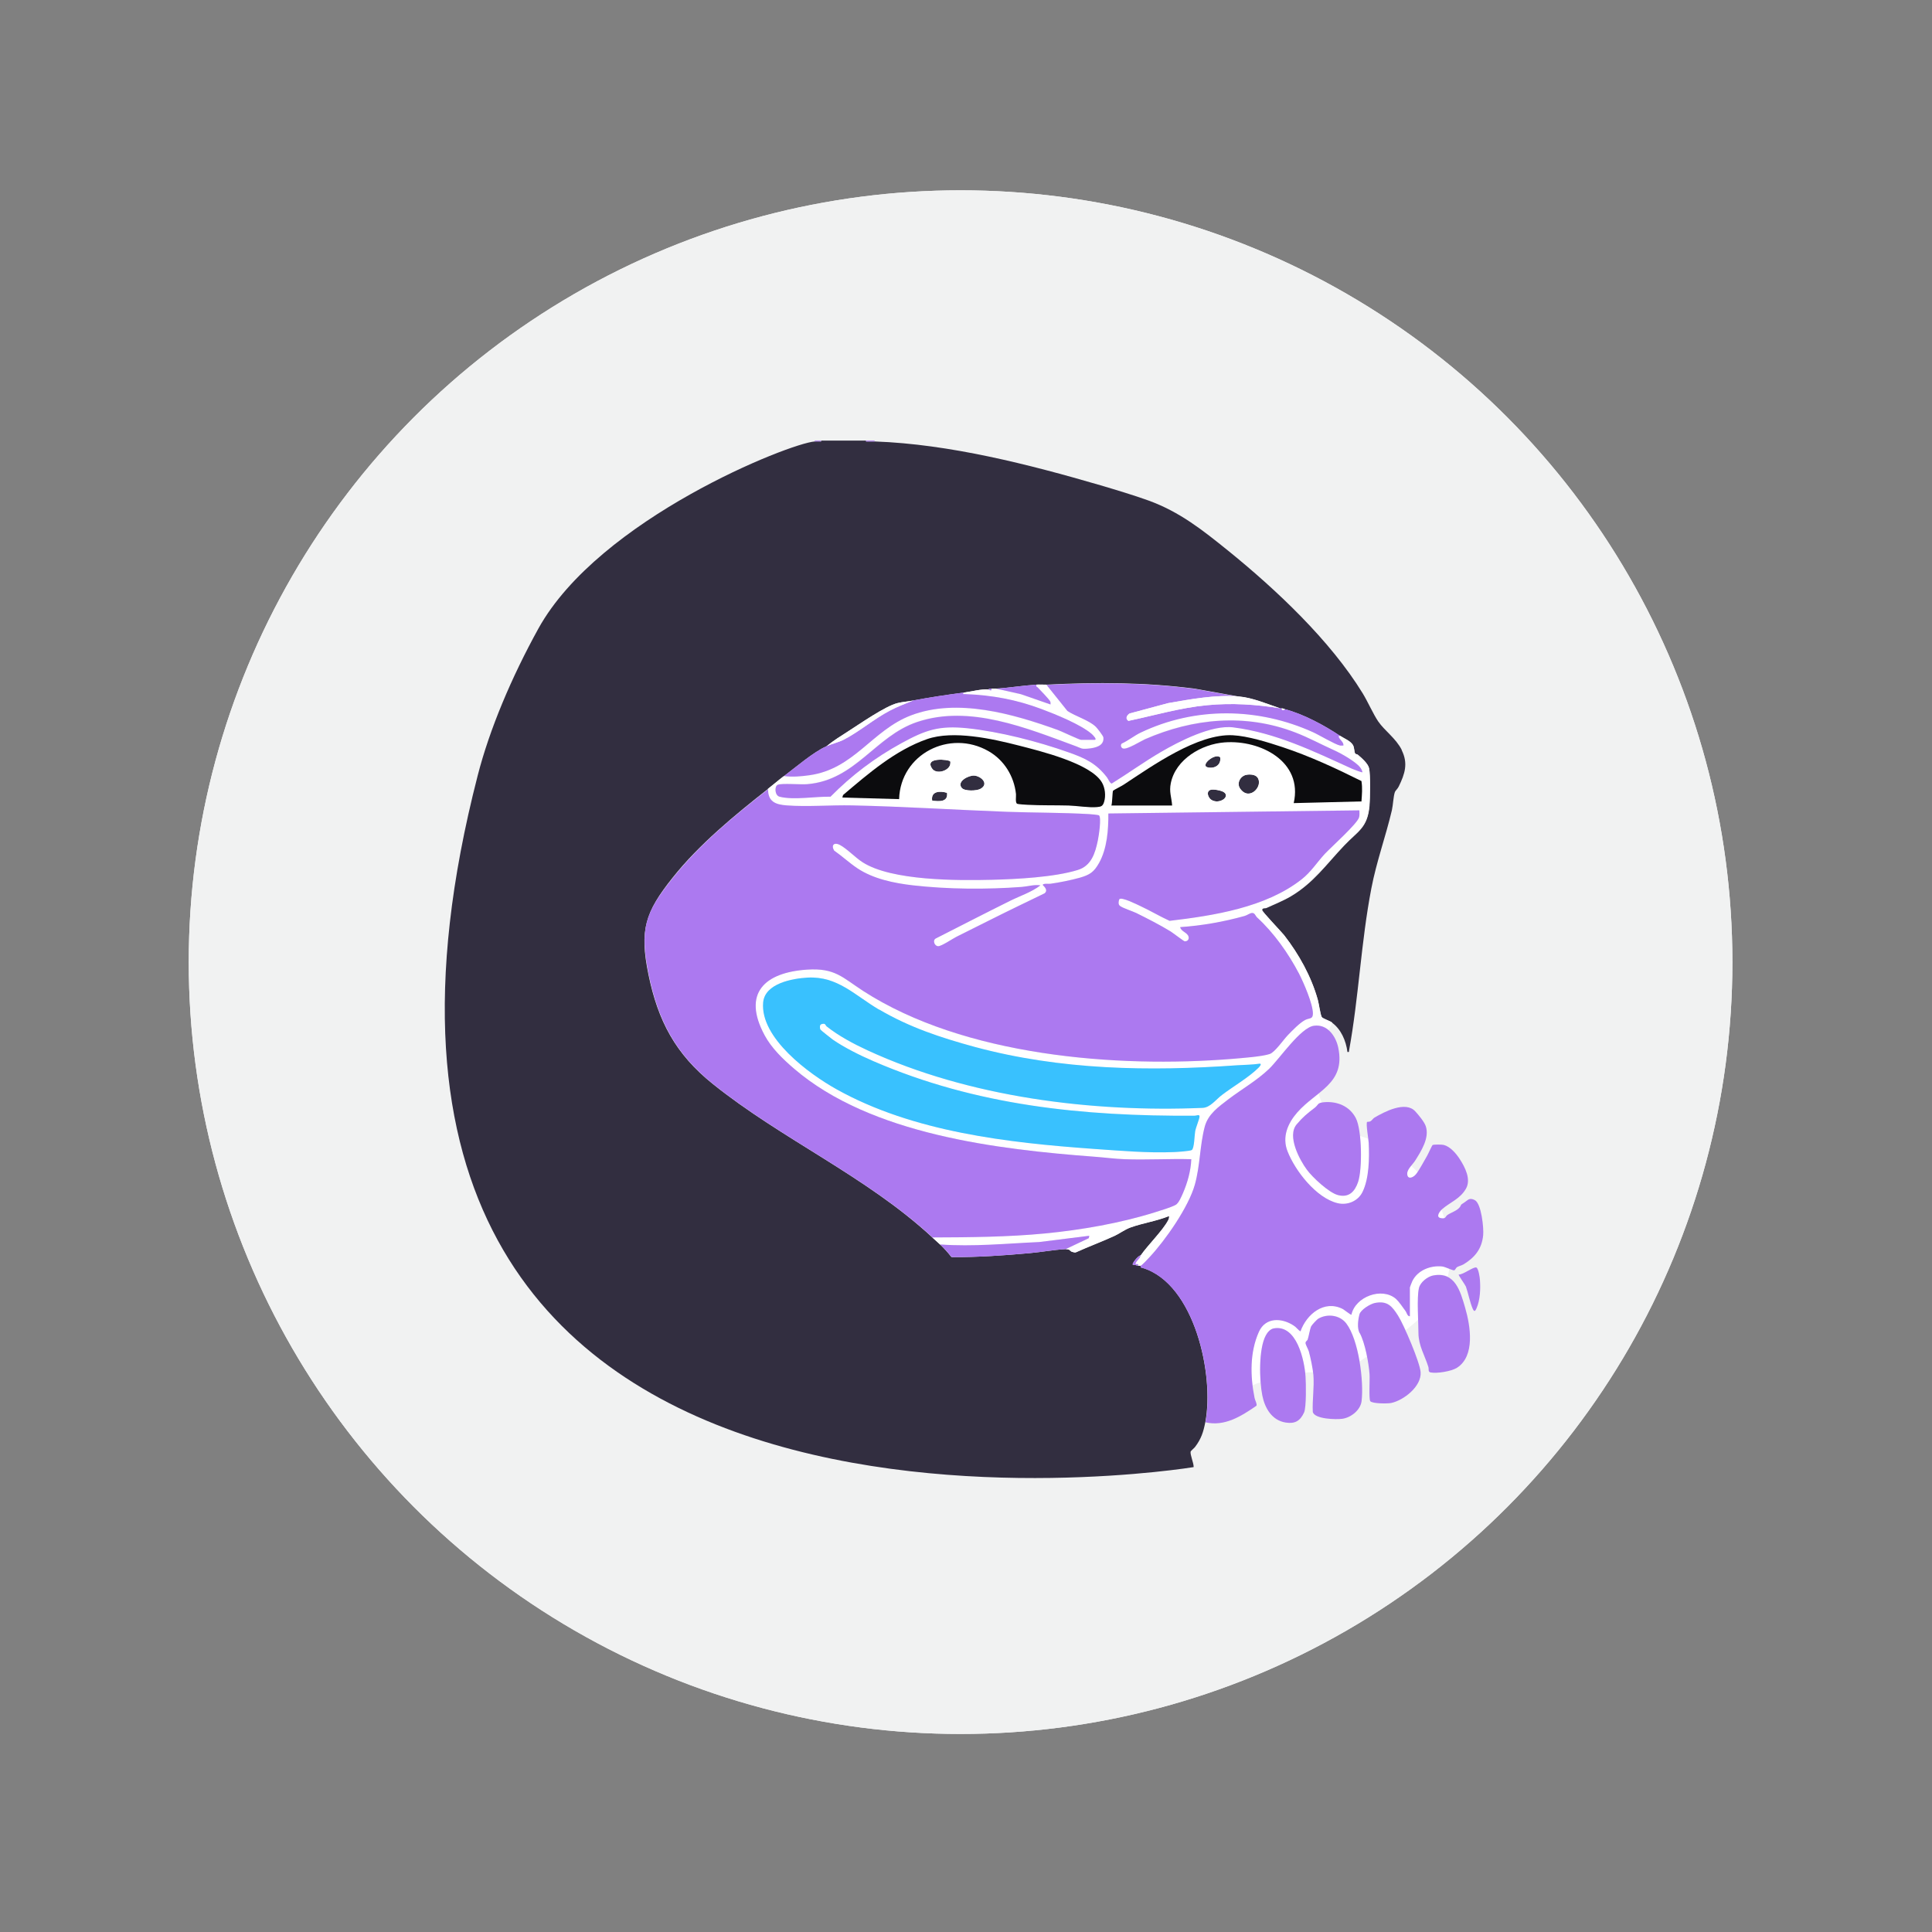
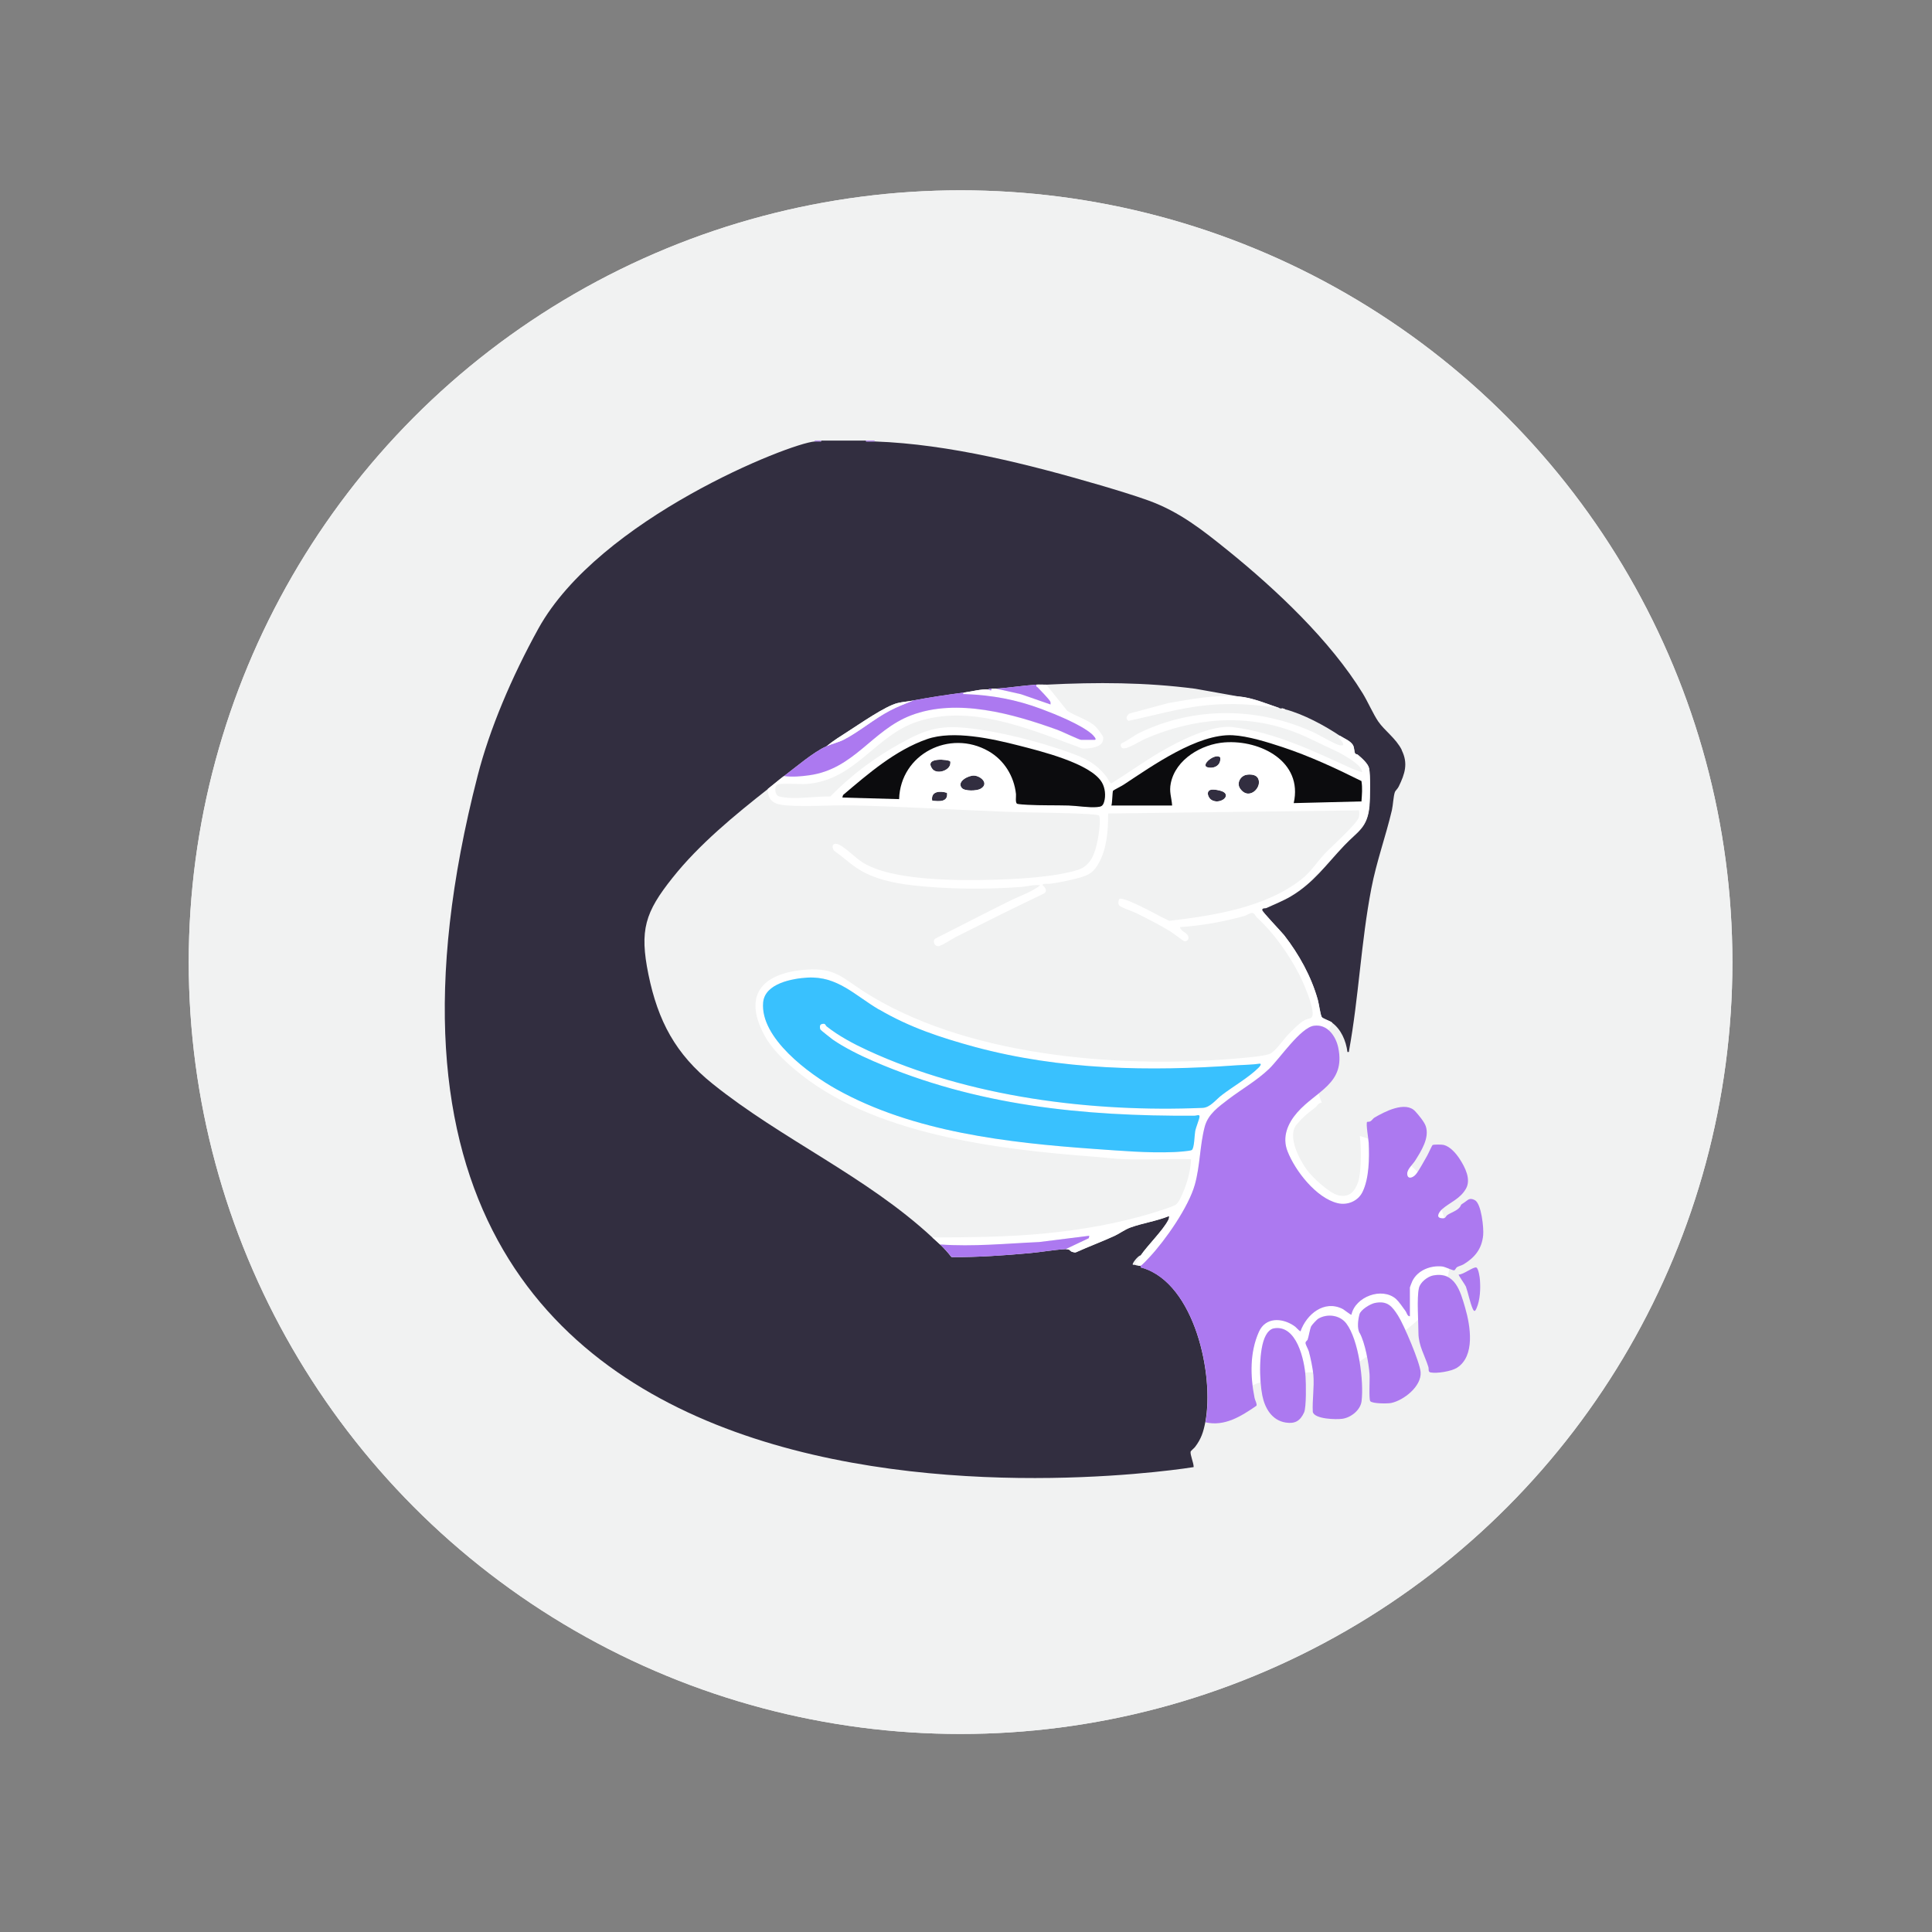
<svg xmlns="http://www.w3.org/2000/svg" viewBox="0 0 160 160">
  <rect x="0" y="0" width="160" height="160" fill="#808080" stroke="none" />
  <defs>
    <style>
      .cls-1 {
        fill: #ac79f0;
      }

      .cls-2 {
        fill: #fff;
      }

      .cls-3 {
        fill: #f1f2f2;
      }

      .cls-4 {
        fill: #39c1fe;
      }

      .cls-5 {
        fill: #0c0c0e;
      }

      .cls-6 {
        fill: #322e40;
      }
    </style>
  </defs>
  <g id="Layer_1" data-name="Layer 1">
    <g>
      <circle class="cls-3" cx="79.55" cy="79.68" r="63.92" />
      <circle class="cls-3" cx="79.55" cy="79.68" r="63.92" />
    </g>
  </g>
  <g id="Layer_2" data-name="Layer 2">
    <g>
      <g>
        <path class="cls-6" d="M116.09,62.11c-.49-.97-1.42-1.59-1.95-2.36-.42-.62-.85-1.61-1.28-2.32-2.69-4.39-7.18-8.61-11.17-11.84-2.11-1.7-3.99-3.2-6.58-4.14-1.25-.45-2.69-.88-3.97-1.26-5.93-1.73-12.5-3.41-18.69-3.63-.24,0-.48,0-.72,0v-.07h-3.73v.07c-.17,0-.35-.01-.52,0-2.08.14-17.85,6.4-22.89,15.49-2.23,4.04-4.05,8.35-5.03,12.18-18.03,70,59.29,57.27,59.29,57.27v-.07c-.01-.29-.29-.96-.25-1.2.02-.09.29-.29.37-.4.51-.67.69-1.24.85-2.06.75-3.89-.88-11.44-5.18-12.77-.11-.03-.21-.01-.18-.18-.04.01-.14,0-.2,0-.12,0-.28-.1-.42-.07-.19-.03.45-.81.62-.78.61-.88,1.82-2.05,2.28-2.92.06-.12.09-.22.07-.35-1.02.42-2.18.58-3.2.95-.49.18-.91.51-1.33.7-1.04.47-2.13.87-3.17,1.35-.1.04-.18,0-.28-.02-.29-.07-.15-.25-.59-.23-.99.05-1.98.24-2.97.33-2.13.19-4.27.34-6.41.33l-.08-.02c-.27-.35-.61-.73-.93-1.03-.2-.19-.44-.39-.65-.59-5.45-5.05-12.44-8.1-18.18-12.71-3.07-2.46-4.53-5.2-5.32-9.06-.75-3.68-.28-5.15,2-8.01,2.19-2.76,5.16-5.2,7.91-7.36.43-.34.86-.71,1.31-1.05.98-.74,2.46-2.01,3.53-2.48.55-.45,1.19-.85,1.8-1.24.97-.62,3.06-2.08,4.07-2.33.43-.11.89-.13,1.32-.22,1.39-.26,2.78-.47,4.18-.65.56-.08,1.51-.32,2.03-.26.07-.08.17-.06.26-.07.13,0,.26,0,.39,0,1.1-.07,2.22-.26,3.33-.33.28-.02.57.01.85,0,4.13-.21,8.21-.2,12.31.34l3.64.65c1.09.09,2.37.64,3.4.98.04,0,.09,0,.13,0,.08,0,.18.04.26.07,1.51.39,3.31,1.36,4.58,2.22.3.2.84.41,1.05.75.13.21.1.58.19.71.04.06.17.05.23.11.3.26.84.72.92,1.11.12.55.08,2.49.03,3.11-.17,1.84-.98,2.09-2.09,3.27-1.47,1.54-2.53,3.09-4.42,4.21-.64.38-1.36.66-2.03.97-.11.05-.35-.03-.35.18,0,.14,1.59,1.79,1.83,2.09,1.22,1.57,2.24,3.4,2.78,5.33.09.31.22,1.26.33,1.44.08.14.62.3.81.43.78.55,1.19,1.52,1.31,2.45.17.01.11,0,.13-.1.81-4.43.99-8.99,1.85-13.45.43-2.24,1.19-4.3,1.7-6.47.1-.44.12-1.14.25-1.51.04-.11.24-.28.32-.46.51-1.05.79-1.91.24-3.01Z" />
        <path class="cls-6" d="M103.2,64.17c-.49.1-.81.69-.51,1.13.76,1.11,1.97-.21,1.44-.92-.19-.25-.65-.27-.93-.21Z" />
        <path class="cls-6" d="M79.64,65.25c.24.29,1.25.26,1.57.07.71-.41.05-1.04-.53-1.09-.46-.04-1.48.48-1.04,1.02Z" />
        <path class="cls-6" d="M78.69,63.32c.02-.07.04-.22,0-.27-.09-.14-2.2-.39-1.49.61.34.48,1.35.2,1.49-.34Z" />
        <path class="cls-6" d="M101.35,65.6c-.21-.14-.85-.26-1.09-.19-.4.12-.22.65.06.83.64.41,1.61-.25,1.03-.64Z" />
        <path class="cls-6" d="M101.05,62.72c-.41-.41-1.75.69-1,.84.57.11,1.1-.23,1-.84Z" />
        <path class="cls-6" d="M77.2,66.31c.55.06,1.33.15,1.23-.65-.57-.18-1.37-.15-1.23.65Z" />
      </g>
      <path class="cls-2" d="M119.33,100.9c.14.03.23.02.29,0-.07-.24-.15-.47-.23-.7-.21.2-.49.62-.06.71Z" />
      <path class="cls-2" d="M107.43,92.14c-.79.91-1.27,2.03-.8,3.22.63,1.61,2.37,3.86,4.14,4.29.82.2,1.7-.17,2.07-.93.55-1.13.57-2.8.51-4.07,0-.06-.02-.19-.04-.35-.2-.07-.4-.14-.6-.2-.03,0-.06-.02-.09-.03.15,1.35.09,3.12-.15,3.83-.27.79-.76,1.32-1.67,1.08-.75-.2-2.11-1.47-2.57-2.1-.6-.81-1.66-2.78-.85-3.75.53-.63.85-.88,1.5-1.38.28-.21.21-.36.58-.44-.1-.22-.18-.46-.24-.71,0-.01,0-.02,0-.03-.59.48-1.23.95-1.77,1.57Z" />
      <path class="cls-2" d="M108.75,113.62c-.07-.53-.23-1.29-.35-1.71-.06-.2-.29-.57-.27-.71.01-.13.15-.17.18-.28.1-.3.17-.84.3-1.11.05-.1.46-.55.59-.62.75-.43,1.77-.29,2.3.4.52.68.89,1.9,1.11,3.15.2-.14.41-.27.61-.41-.14-.72-.35-1.46-.6-1.93-.22-.41-.14-1.07-.02-1.55.1-.4.9-.87,1.27-.95,1.04-.21,1.43.26,1.93,1.05.15.23.37.67.61,1.2.07-.05.14-.1.21-.15.29-.23.57-.47.84-.72-.03-.95-.06-2.06.07-2.63.11-.48.71-.95,1.18-1.04.49-.09.88-.04,1.19.11.04-.17.07-.34.1-.51,0-.05,0-.1,0-.14-.21-.08-.45-.18-.6-.2-.96-.09-2.01.32-2.45,1.22-.03.07-.2.49-.2.52v2.39c-.22,0-.25-.3-.37-.45-.2-.28-.54-.77-.78-.99-1.17-1.01-3.38-.18-3.69,1.31-.04.04-.61-.42-.73-.48-1.53-.77-2.99.44-3.49,1.86-.23-.14-.31-.32-.56-.48-.98-.65-2.33-.71-2.88.51-.62,1.37-.71,2.94-.53,4.45.22-.1.45-.19.68-.27-.1-1.31-.03-3.02.43-3.86.13-.25.37-.53.66-.58,1.74-.32,2.43,2.18,2.6,3.65.21-.02.41-.03.62-.03.01,0,.02,0,.03,0Z" />
      <path class="cls-2" d="M117.27,97.27c.04-.05.09-.12.14-.19-.17-.18-.35-.36-.53-.53-.17.21-.34.44-.34.66,0,.51.46.37.72.06Z" />
      <path class="cls-2" d="M99.77,93.3c.28-1.05,1.14-1.64,1.97-2.28,1.12-.85,2.35-1.54,3.37-2.52.86-.83,2.59-3.4,3.7-3.56.49-.07.91.09,1.23.38.09-.21.19-.41.3-.62-.03-.02-.05-.04-.08-.06-.19-.13-.73-.3-.81-.43-.11-.18-.24-1.13-.33-1.44-.54-1.92-1.56-3.76-2.78-5.33-.24-.3-1.83-1.96-1.83-2.09,0-.21.24-.13.35-.18.67-.31,1.39-.59,2.03-.97,1.89-1.12,2.95-2.67,4.42-4.21,1.11-1.17,1.93-1.43,2.09-3.27.06-.61.09-2.56-.03-3.11-.08-.39-.61-.85-.92-1.11-.06-.05-.19-.04-.23-.11-.09-.13-.06-.5-.19-.71-.2-.34-.75-.55-1.05-.75-.19-.03-.15.06-.08.18.11.2.35.33.34.61-.09,0-.2.02-.29,0-.4-.08-1.74-.88-2.23-1.1-4.53-2.05-9.74-2.13-14.27.03-.51.24-1.04.67-1.57.91-.14.13-.05.37.11.41.35.1,1.46-.61,1.82-.77,3.99-1.74,8.32-2.15,12.44-.56,1.1.42,2.16,1,3.23,1.48.56.25,1.76.93,2.13,1.4.09.11.19.28.2.42-.03.03-.76-.25-.85-.29-3.19-1.45-6.31-2.98-9.84-3.43-1.78-.23-4.48,1.15-6,2.04-1.39.81-2.7,1.76-4.07,2.61-.14,0-.3-.39-.4-.52-.89-1.15-1.8-1.58-3.17-2.06-2.53-.9-5.72-1.72-8.4-2-2.34-.24-3.46.15-5.43,1.23-2.21,1.21-4.11,2.64-5.89,4.44-1.22-.03-3.06.3-4.22,0-.4-.1-.43-.86-.16-.98.33-.16,1.96,0,2.49-.06,3.98-.35,5.59-3.97,9.05-5.14,4.36-1.48,9.12.51,13.19,2.01.43.16.41.24.97.19.55-.05,1.36-.2,1.28-.93-.01-.12-.51-.77-.63-.88-.55-.54-1.69-.87-2.35-1.31l-1.73-2.16c-.28.01-.57-.02-.85,0-.05.19.04.16.12.24.17.17.95.99,1.02,1.14.04.09.04.17.03.26l-2.45-.85-2.05-.46c-.13,0-.26,0-.39,0,.04.28-.19.07-.26.07-.52-.05-1.47.19-2.03.26-.12.18-.06.12.1.13,2.26.09,4.22.45,6.34,1.24,1.17.44,3.23,1.27,4.15,2.06.08.07.51.49.23.49h-1.11c-.14,0-1.62-.71-1.93-.82-3.69-1.33-8.34-2.67-12.17-1.2-3.22,1.24-4.69,4.43-8.39,4.95-.7.1-1.42.16-2.11.07-.45.34-.87.71-1.31,1.05-.02,1.06.61,1.3,1.54,1.37,1.72.13,3.67-.04,5.43,0,4.27.09,8.54.37,12.81.53,2.27.08,4.53.06,6.8.19.12,0,.79.07.82.1.23.17-.02,1.75-.09,2.08-.22,1.06-.54,2.11-1.67,2.45-1.94.6-5.07.76-7.1.81-2.85.07-8.31.09-10.71-1.45-.61-.39-1.29-1.12-1.89-1.44-.46-.24-.74.01-.47.47.66.46,1.27,1.03,1.93,1.47,1.32.88,3.04,1.23,4.6,1.41,2.92.33,6.09.35,9.02.13.5-.04,1.01-.21,1.54-.13-.75.57-1.66.86-2.49,1.27-2.06,1.02-4.11,2.08-6.16,3.12-.32.14-.13.65.18.65.28,0,1.19-.62,1.51-.78.97-.49,1.96-.98,2.92-1.46,1.45-.73,2.92-1.43,4.38-2.14.36-.3-.15-.65-.15-.69,0-.15.49-.08.62-.1.74-.1,1.72-.3,2.44-.5.83-.24,1.17-.46,1.6-1.22.67-1.2.78-2.75.77-4.1l20.79-.26c0,.2.03.4-.03.59-.16.53-2.29,2.44-2.82,3-.65.7-1.16,1.52-1.93,2.12-2.97,2.34-7.3,3.01-10.94,3.44-.83-.38-1.61-.85-2.43-1.23-.26-.12-1.57-.78-1.73-.56-.07.16-.11.43.05.55.24.19,1.02.43,1.35.59.93.46,1.97.99,2.85,1.53.19.12,1.08.8,1.15.81.24.03.4-.16.33-.39-.1-.34-.63-.42-.69-.78,1.78-.12,3.6-.44,5.32-.92.2-.05.43-.23.61-.25.25-.03.3.24.43.36,1.39,1.27,2.6,2.98,3.48,4.66.38.74,1.15,2.51,1.15,3.3,0,.5-.27.35-.64.54-.46.24-1.06.87-1.43,1.25-.36.38-1.07,1.42-1.51,1.57-.67.22-2.3.33-3.07.4-9.68.78-22.25-.24-30.59-5.62-1.73-1.12-2.33-1.92-4.64-1.77-3.52.23-5.4,1.95-3.53,5.43.58,1.08,1.52,1.98,2.45,2.78,6.36,5.45,16.83,6.68,24.94,7.29.8.06,1.62.17,2.42.2,1.84.07,3.69-.05,5.53,0-.04.96-.31,1.93-.69,2.81-.12.27-.35.83-.6.97-.4.22-1.27.47-1.73.62-2.87.9-6.1,1.46-9.1,1.75-3.11.3-6.2.32-9.31.33.21.2.46.4.65.59,2.73.2,5.47-.08,8.2-.2l4.15-.52-.04.2-1.92.91c.43-.02.29.16.59.23.09.02.18.06.28.02,1.04-.47,2.13-.87,3.17-1.35.42-.19.84-.52,1.33-.7,1.02-.37,2.18-.53,3.2-.95.02.13-.01.23-.07.35-.46.87-1.67,2.04-2.28,2.92-.02.04-.04.13-.09.2-.07.11-.4.41-.31.51.02.03.25-.08.2.13.05,0,.16.01.2,0,.1-.03.65-.61.76-.74,1.28-1.37,3.21-4.12,3.73-5.98.44-1.56.41-3.26.82-4.8ZM77.2,66.31c-.14-.8.66-.83,1.23-.65.1.79-.68.71-1.23.65ZM78.69,63.32c-.14.55-1.15.83-1.49.34-.71-1,1.4-.76,1.49-.61.03.05.01.2,0,.27ZM81.22,65.32c-.32.19-1.34.22-1.57-.07-.44-.54.58-1.05,1.04-1.02.58.05,1.24.68.53,1.09ZM91.44,66.39c-.11.36-.24.41-.6.44-.66.06-1.66-.11-2.35-.13-1.13-.03-2.27,0-3.4-.06-.14,0-.76-.05-.84-.08-.19-.06-.09-.61-.11-.81-.16-1.48-.98-2.81-2.27-3.55-3.21-1.84-7.3.23-7.41,3.97l-4.7-.13.06-.21c2.09-1.77,4.32-3.71,6.96-4.63,2.15-.75,5.4-.03,7.58.53,1.75.45,5.96,1.47,6.89,3.05.27.45.34,1.11.19,1.61ZM101.05,62.72c.1.61-.43.95-1,.84-.74-.14.59-1.24,1-.84ZM100.32,66.24c-.28-.18-.46-.71-.06-.83.24-.07.88.05,1.09.19.58.39-.39,1.05-1.03.64ZM102.7,65.3c-.3-.44.02-1.03.51-1.13.28-.06.75-.04.93.21.53.71-.68,2.02-1.44.92ZM107.14,66.51c.78-3.44-2.75-5.25-5.72-5.03-1.91.14-4.06,1.4-4.46,3.38-.15.73.06,1.14.11,1.85h-5.03c.08-.2.08-1.14.14-1.23.03-.04.76-.41.9-.51,2.37-1.56,6.11-4.22,9-4.08,1.25.06,2.91.58,4.12.98,2.24.74,4.46,1.77,6.56,2.82.09.58.04,1.1,0,1.68l-5.61.14ZM97.24,95.41c-2.21.09-4.41-.11-6.61-.26-7.15-.51-15-1.4-21.34-4.94-2.28-1.27-6.34-4.25-6.08-7.19.14-1.58,2.42-1.99,3.69-2.06,2.47-.13,3.89,1.46,5.89,2.64,2.52,1.48,5.1,2.33,7.92,3.1,7.13,1.92,14.44,2.04,21.75,1.52.61-.04,1.23-.04,1.83-.13.27-.02-.03.3-.1.36-.8.79-2.1,1.54-3,2.23-.5.37-.97,1.05-1.61,1.07-9.16.38-19.32-.88-27.73-4.76-1.15-.53-2.39-1.19-3.39-1.98-.13-.1-.08-.31-.45-.19-.15.05-.14.33-.07.45.03.06.9.73,1.01.82.95.66,2.3,1.33,3.37,1.79,8.52,3.69,17.38,4.57,26.6,4.52.15,0,.43-.15.41.08-.01.24-.3.87-.36,1.21-.06.33-.07,1.4-.28,1.55-.14.09-1.21.16-1.47.17Z" />
      <path class="cls-1" d="M72.43,36.49v.07c-.24,0-.48,0-.72,0v-.07h.72Z" />
      <path class="cls-1" d="M67.99,36.49v.07c-.17,0-.35-.01-.52,0v-.07h.52Z" />
-       <path class="cls-1" d="M63.61,65.33c-.02,1.06.61,1.3,1.54,1.37,1.72.13,3.67-.04,5.43,0,4.27.09,8.54.37,12.81.53,2.27.08,4.53.06,6.8.19.12,0,.79.07.82.1.23.17-.02,1.75-.09,2.08-.22,1.06-.54,2.11-1.67,2.45-1.94.6-5.07.76-7.1.81-2.85.07-8.31.09-10.71-1.45-.61-.39-1.29-1.12-1.89-1.44-.46-.24-.74.01-.47.47.66.46,1.27,1.03,1.93,1.47,1.32.88,3.04,1.23,4.6,1.41,2.92.33,6.09.35,9.02.13.5-.04,1.01-.21,1.54-.13-.75.57-1.66.86-2.49,1.27-2.06,1.02-4.11,2.08-6.16,3.12-.32.14-.13.65.18.65.28,0,1.19-.62,1.51-.78.97-.49,1.96-.98,2.92-1.46,1.45-.73,2.92-1.43,4.38-2.14.36-.3-.15-.65-.15-.69,0-.15.49-.08.62-.1.74-.1,1.72-.3,2.44-.5.83-.24,1.17-.46,1.6-1.22.67-1.2.78-2.75.77-4.1l20.79-.26c0,.2.03.4-.03.59-.16.53-2.29,2.44-2.82,3-.65.7-1.16,1.52-1.93,2.12-2.97,2.34-7.3,3.01-10.94,3.44-.83-.38-1.61-.85-2.43-1.23-.26-.12-1.57-.78-1.73-.56-.07.16-.11.43.05.55.24.19,1.02.43,1.35.59.93.46,1.97.99,2.85,1.53.19.12,1.08.8,1.15.81.24.03.4-.16.33-.39-.1-.34-.63-.42-.69-.78,1.78-.12,3.6-.44,5.32-.92.2-.05.43-.23.61-.25.25-.03.3.24.43.36,1.39,1.27,2.6,2.98,3.48,4.66.38.74,1.15,2.51,1.15,3.3,0,.5-.27.35-.64.54-.46.24-1.06.87-1.43,1.25s-1.07,1.42-1.51,1.57c-.67.22-2.3.33-3.07.4-9.68.78-22.25-.24-30.59-5.62-1.73-1.12-2.33-1.92-4.64-1.77-3.52.23-5.4,1.95-3.53,5.43.58,1.08,1.52,1.98,2.45,2.78,6.36,5.45,16.83,6.68,24.94,7.29.8.06,1.62.17,2.42.2,1.84.07,3.69-.05,5.53,0-.04.96-.31,1.93-.69,2.81-.12.27-.35.83-.6.97-.4.22-1.27.47-1.73.62-2.87.9-6.1,1.46-9.1,1.75s-6.2.32-9.31.33c-5.45-5.05-12.44-8.1-18.18-12.71-3.07-2.46-4.53-5.2-5.32-9.06s-.28-5.15,2-8.01,5.16-5.2,7.91-7.36Z" />
      <path class="cls-1" d="M94.46,104.83c.1-.03.65-.61.76-.74,1.28-1.37,3.21-4.12,3.73-5.98.44-1.56.41-3.26.82-4.8.28-1.05,1.14-1.64,1.97-2.28,1.12-.85,2.35-1.54,3.37-2.52.86-.83,2.59-3.4,3.7-3.56s1.82.85,2.02,1.82c.62,3-1.82,3.55-3.4,5.36-.79.91-1.27,2.03-.8,3.22.63,1.61,2.37,3.86,4.14,4.29.82.2,1.7-.17,2.07-.93.55-1.13.57-2.8.51-4.07-.01-.26-.25-1.61-.13-1.73.01-.01.17,0,.25-.04.15-.07.24-.25.35-.31.85-.5,2.57-1.4,3.38-.53.26.28.75.87.87,1.22.34.97-.37,2.07-.88,2.88-.2.31-.65.69-.65,1.06,0,.51.46.37.72.06s.7-1.15.92-1.52c.08-.13.41-.87.46-.9.08-.06.8-.05.93-.01.54.14,1.03.72,1.32,1.17.44.68.96,1.68.51,2.46-.49.85-1.31,1.11-1.97,1.69-.21.18-.56.66-.1.74.43.08.36-.14.54-.26.27-.19.77-.34,1-.62s-.05-.13.42-.43c.3-.2.4-.41.85-.18.54.28.75,2.32.69,2.9-.11,1.14-.69,1.85-1.63,2.42-.17.1-.43.15-.55.24-.09.07-.13.22-.21.25-.13.04-.74-.3-1.03-.32-.96-.09-2.01.32-2.45,1.22-.03.07-.2.49-.2.52v2.39c-.22,0-.25-.3-.37-.45-.2-.28-.54-.77-.78-.99-1.17-1.01-3.38-.18-3.69,1.31-.04.04-.61-.42-.73-.48-1.53-.77-2.99.44-3.49,1.86-.23-.14-.31-.32-.56-.48-.98-.65-2.33-.71-2.88.51-.76,1.69-.73,3.67-.36,5.49.03.17.23.51.15.64-1.25.86-2.63,1.74-4.22,1.37.75-3.89-.88-11.44-5.18-12.77-.11-.03-.21-.01-.18-.18Z" />
      <path class="cls-4" d="M72.8,83.6c2.52,1.48,5.1,2.33,7.92,3.1,7.13,1.92,14.44,2.04,21.75,1.52.61-.04,1.23-.04,1.83-.13.27-.02-.03.3-.1.36-.8.79-2.1,1.54-3,2.23-.5.37-.97,1.05-1.61,1.07-9.16.38-19.32-.88-27.73-4.76-1.15-.53-2.39-1.19-3.39-1.98-.13-.1-.08-.31-.45-.19-.15.05-.14.33-.07.45.03.06.9.73,1.01.82.95.66,2.3,1.33,3.37,1.79,8.52,3.69,17.38,4.57,26.6,4.52.15,0,.43-.15.41.08s-.3.87-.36,1.21-.07,1.4-.28,1.55c-.14.09-1.21.16-1.47.17-2.21.09-4.41-.11-6.61-.26-7.15-.51-15-1.4-21.34-4.94-2.28-1.27-6.34-4.25-6.08-7.19.14-1.58,2.42-1.99,3.69-2.06,2.47-.13,3.89,1.46,5.89,2.64Z" />
-       <path class="cls-1" d="M102.63,57.68c-1.92-.16-4,.22-5.89.55l-3.2.86c-.23.16-.37.42-.09.61,2.18-.46,4.3-1.09,6.53-1.3,2.05-.2,4.06-.06,6.05.26.04,0,.09,0,.13,0-.05.17.15.19.26.07,1.51.39,3.31,1.36,4.58,2.22-.19-.03-.15.06-.08.18.11.2.35.33.34.61-.09,0-.2.02-.29,0-.4-.08-1.74-.88-2.23-1.1-4.53-2.05-9.74-2.13-14.27.03-.51.24-1.04.67-1.57.91-.14.13-.05.37.11.41.35.1,1.46-.61,1.82-.77,3.99-1.74,8.32-2.15,12.44-.56,1.1.42,2.16,1,3.23,1.48.56.25,1.76.93,2.13,1.4.09.11.19.28.2.42-.03.03-.76-.25-.85-.29-3.19-1.45-6.31-2.98-9.84-3.43-1.78-.23-4.48,1.15-6,2.04-1.39.81-2.7,1.76-4.07,2.61-.14,0-.3-.39-.4-.52-.89-1.15-1.8-1.58-3.17-2.06-2.53-.9-5.72-1.72-8.4-2-2.34-.24-3.46.15-5.43,1.23-2.21,1.21-4.11,2.64-5.89,4.44-1.22-.03-3.06.3-4.22,0-.4-.1-.43-.86-.16-.98.33-.16,1.96,0,2.49-.06,3.98-.35,5.59-3.97,9.05-5.14,4.36-1.48,9.12.51,13.19,2.01.43.16.41.24.97.19s1.36-.2,1.28-.93c-.01-.12-.51-.77-.63-.88-.55-.54-1.69-.87-2.35-1.31l-1.73-2.16c4.13-.21,8.21-.2,12.31.34l3.64.65Z" />
      <path class="cls-5" d="M74.46,66.18l-4.7-.13.06-.21c2.09-1.77,4.32-3.71,6.96-4.63,2.15-.75,5.4-.03,7.58.53,1.75.45,5.96,1.47,6.89,3.05.27.45.34,1.11.19,1.61-.11.36-.24.41-.6.44-.66.06-1.66-.11-2.35-.13-1.13-.03-2.27,0-3.4-.06-.14,0-.76-.05-.84-.08-.19-.06-.09-.61-.11-.81-.16-1.48-.98-2.81-2.27-3.55-3.21-1.84-7.3.23-7.41,3.97Z" />
      <path class="cls-5" d="M112.75,64.69c.09.58.04,1.1,0,1.68l-5.61.14c.78-3.44-2.75-5.25-5.72-5.03-1.91.14-4.06,1.4-4.46,3.38-.15.73.06,1.14.11,1.85h-5.03c.08-.2.08-1.14.14-1.23.03-.04.76-.41.9-.51,2.37-1.56,6.11-4.22,9-4.08,1.25.06,2.91.58,4.12.98,2.24.74,4.46,1.77,6.56,2.82Z" />
      <path class="cls-1" d="M79.82,57.35c-.12.18-.06.12.1.13,2.26.09,4.22.45,6.34,1.24,1.17.44,3.23,1.27,4.15,2.06.08.07.51.49.23.49h-1.11c-.14,0-1.62-.71-1.93-.82-3.69-1.33-8.34-2.67-12.17-1.2-3.22,1.24-4.69,4.43-8.39,4.95-.7.1-1.42.16-2.11.07.98-.74,2.46-2.01,3.53-2.48.44-.2,1-.32,1.44-.55,1.28-.66,2.5-1.72,3.81-2.4.63-.33,1.28-.58,1.94-.84,1.39-.26,2.78-.47,4.18-.65Z" />
-       <path class="cls-1" d="M108.23,96.87c-.6-.81-1.66-2.78-.85-3.75.53-.63.85-.88,1.5-1.38.32-.24.18-.41.78-.46,1.08-.09,2.1.32,2.62,1.31s.55,4.26.19,5.3c-.27.79-.76,1.32-1.67,1.08-.75-.2-2.11-1.47-2.57-2.1Z" />
      <path class="cls-1" d="M108.6,109.82c.05-.1.46-.55.59-.62.75-.43,1.77-.29,2.3.4,1.03,1.35,1.47,4.79,1.27,6.44-.09.74-.89,1.37-1.61,1.46-.5.07-2.26.03-2.43-.56-.05-1.02.13-2.04.05-3.06-.04-.51-.24-1.47-.38-1.97-.06-.2-.29-.57-.27-.71.01-.13.15-.17.18-.28.1-.3.17-.84.3-1.11Z" />
      <path class="cls-1" d="M112.6,110.41c-.22-.41-.14-1.07-.02-1.55.1-.4.9-.87,1.27-.95,1.04-.21,1.43.26,1.93,1.05s1.8,3.84,1.87,4.67c.09,1.18-1.4,2.34-2.44,2.56-.31.06-1.56.06-1.73-.15-.13-.17-.03-1.85-.06-2.23-.07-.95-.37-2.59-.81-3.41Z" />
      <path class="cls-1" d="M118.69,105.63c1.82-.34,2.25,1.31,2.65,2.68.43,1.48.85,4-.69,4.97-.47.29-1.64.48-2.17.38-.24-.05-.13-.26-.19-.46-.31-.98-.81-1.76-.82-2.78,0-.95-.15-2.93.04-3.75.11-.48.71-.95,1.18-1.04Z" />
      <path class="cls-1" d="M105.49,110.01c1.89-.34,2.54,2.62,2.63,4,.04.58.07,2.52-.12,2.96-.32.7-.75.96-1.52.84-1.15-.18-1.73-1.19-1.94-2.24-.25-1.23-.32-3.86.29-4.98.13-.25.37-.53.66-.58Z" />
      <path class="cls-1" d="M77.86,103.06c2.73.2,5.47-.08,8.2-.2l4.15-.52-.04.2-1.92.91c-.99.05-1.98.24-2.97.33-2.13.19-4.27.34-6.41.33l-.08-.02c-.27-.35-.61-.73-.93-1.03Z" />
      <path class="cls-1" d="M120.8,105.55c.36.03,1.22-.66,1.46-.58.18.06.29.82.3,1.01.06.72.02,1.67-.27,2.34-.09.21-.18.39-.32.08-.23-.51-.38-1.32-.57-1.85-.06-.15-.64-.95-.6-1Z" />
      <path class="cls-1" d="M85.83,56.7c-.05.19.04.16.12.24.17.17.95.99,1.02,1.14.04.09.04.17.03.26l-2.45-.85-2.05-.46c1.1-.07,2.22-.26,3.33-.33Z" />
-       <path class="cls-1" d="M94.46,103.98s-.04.13-.09.2c-.07.11-.4.41-.31.51.02.03.25-.08.2.13-.12,0-.28-.1-.42-.07-.19-.03.45-.81.62-.78Z" />
      <path class="cls-1" d="M82.11,57.03c.04.28-.19.07-.26.07.07-.08.17-.06.26-.07Z" />
      <path class="cls-2" d="M102.63,57.68c1.09.09,2.37.64,3.4.98-1.99-.32-3.99-.46-6.05-.26-2.23.21-4.35.84-6.53,1.3-.28-.19-.13-.45.09-.61l3.2-.86c1.88-.33,3.97-.72,5.89-.55Z" />
      <path class="cls-2" d="M75.64,58.01c-.66.26-1.31.51-1.94.84-1.31.68-2.53,1.74-3.81,2.4-.44.23-1,.35-1.44.55.55-.45,1.19-.85,1.8-1.24.97-.62,3.06-2.08,4.07-2.33.43-.11.89-.13,1.32-.22Z" />
      <path class="cls-2" d="M106.42,58.73c-.11.12-.32.11-.26-.07.08,0,.18.04.26.07Z" />
    </g>
  </g>
</svg>